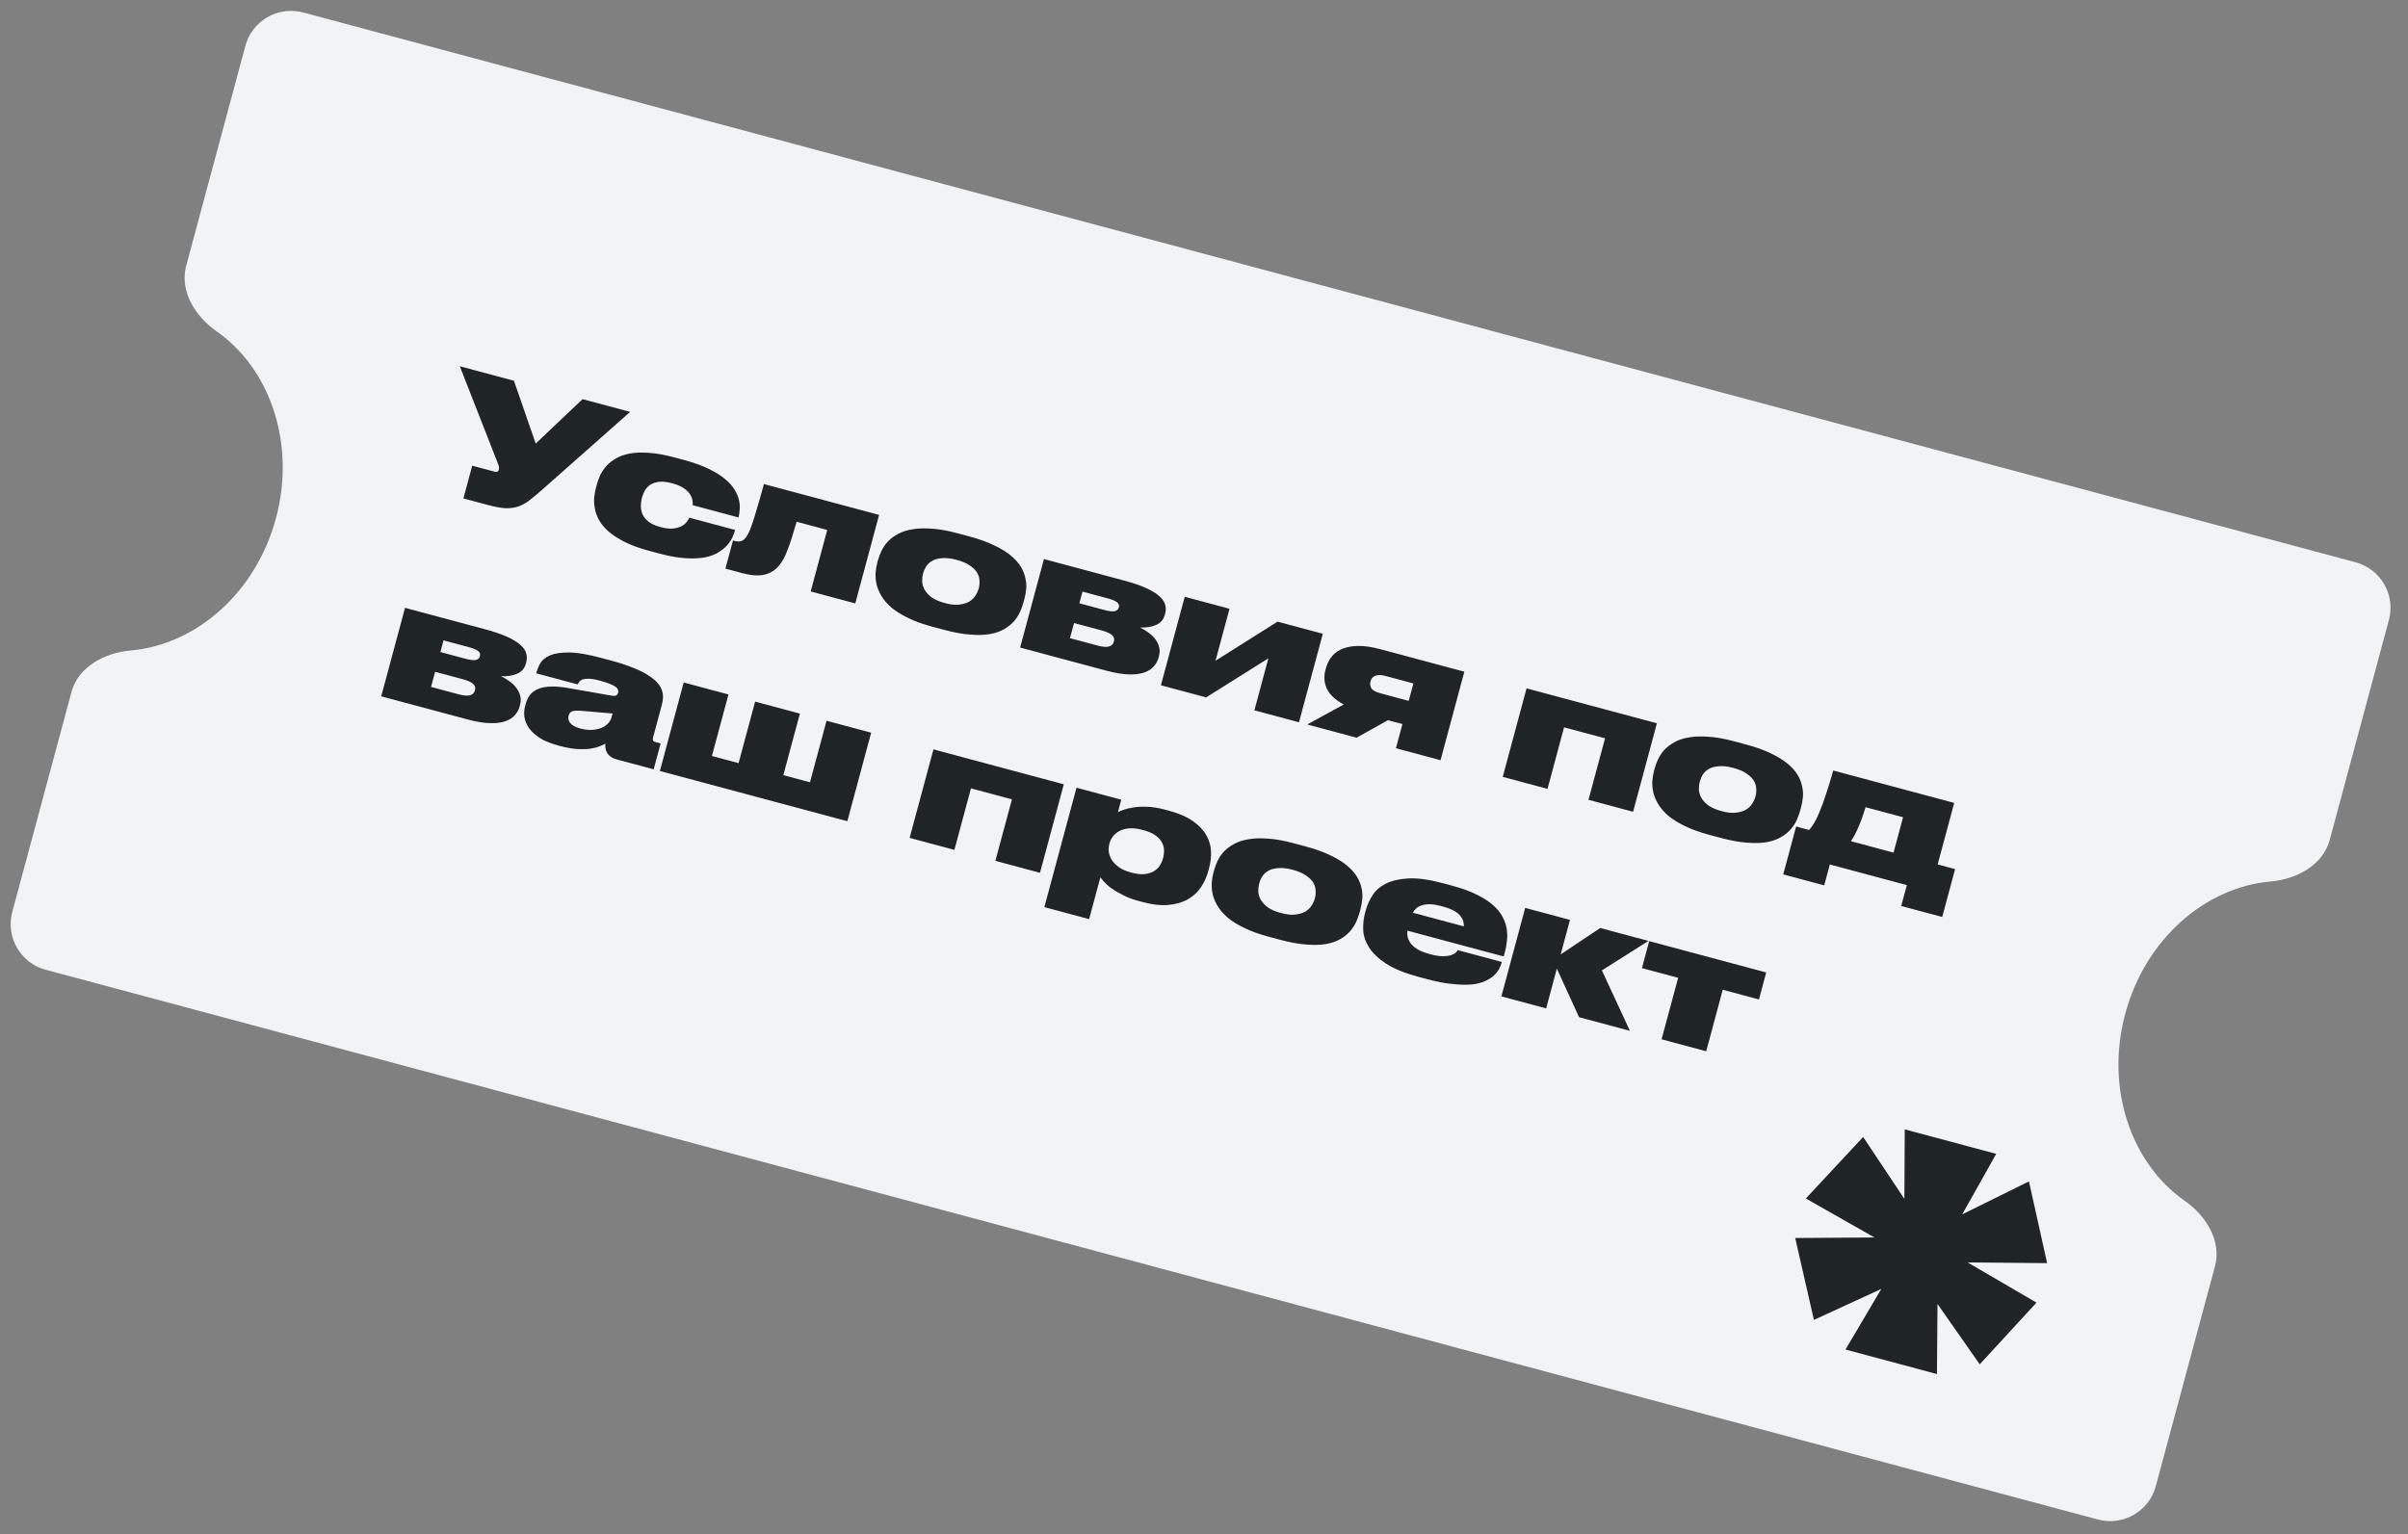
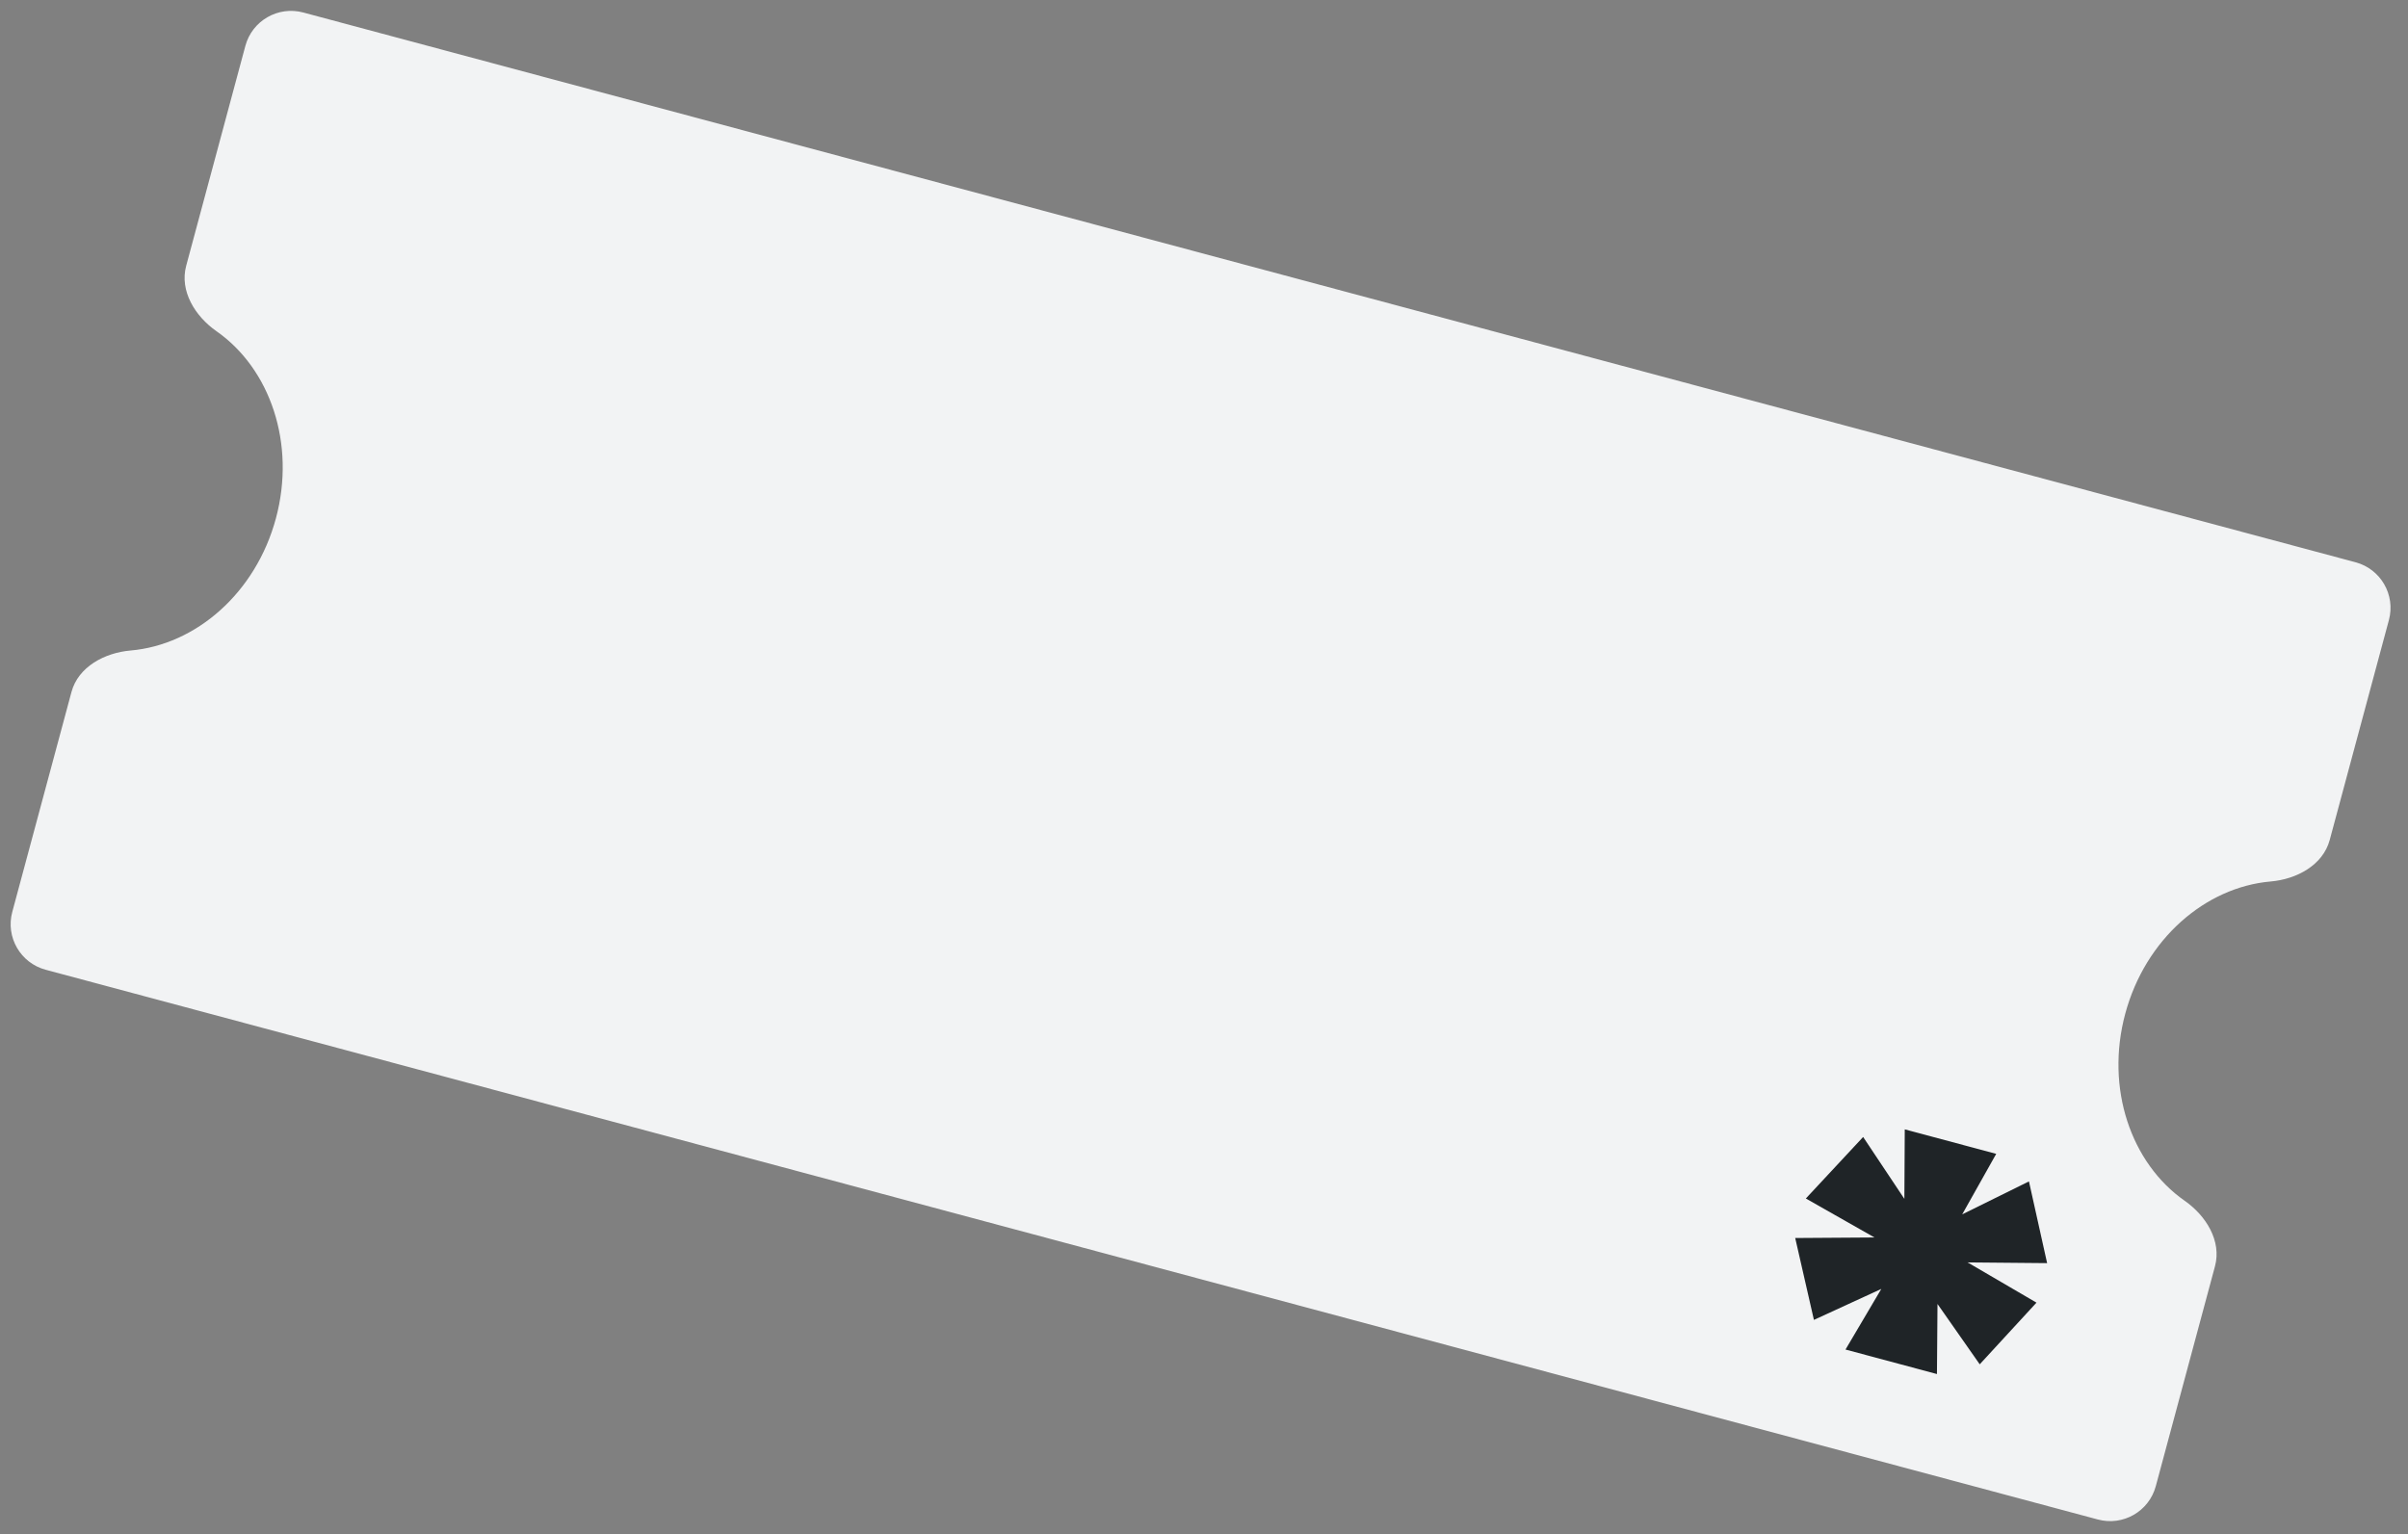
<svg xmlns="http://www.w3.org/2000/svg" width="204" height="130" viewBox="0 0 204 130" fill="none">
  <rect x="0" y="0" width="204" height="130" fill="#808080" stroke="none" />
  <path fill-rule="evenodd" clip-rule="evenodd" d="M202.382 52.544C202.956 50.411 201.691 48.218 199.557 47.646L25.691 1.059C23.557 0.487 21.362 1.753 20.788 3.886L15.773 22.523C15.199 24.656 16.53 26.802 18.34 28.067C22.881 31.241 25.081 37.584 23.376 43.92C21.671 50.256 16.583 54.646 11.06 55.123C8.859 55.314 6.629 56.505 6.055 58.639L1.04 77.276C0.466 79.409 1.731 81.602 3.865 82.174L177.731 128.761C179.865 129.333 182.06 128.067 182.634 125.934L187.649 107.297C188.223 105.163 186.892 103.018 185.082 101.752C180.541 98.579 178.341 92.236 180.046 85.9C181.751 79.564 186.839 75.174 192.362 74.696C194.564 74.506 196.793 73.314 197.367 71.181L202.382 52.544Z" fill="#F2F3F4" />
-   <path d="M45.93 41.498C45.513 41.864 45.146 42.169 44.831 42.414C44.519 42.649 44.199 42.822 43.87 42.933C43.543 43.035 43.183 43.078 42.789 43.062C42.397 43.037 41.913 42.947 41.337 42.792L39.259 42.236L40.006 39.462L41.832 39.951C41.971 39.989 42.069 39.995 42.126 39.97C42.194 39.939 42.238 39.886 42.258 39.812L42.262 39.798C42.297 39.667 42.275 39.507 42.197 39.317L38.955 31.037L43.541 32.266L45.383 37.586L49.355 33.823L53.384 34.903L45.93 41.498ZM54.971 46.67C54.172 46.456 53.496 46.21 52.943 45.932C52.39 45.654 51.935 45.363 51.578 45.058C51.224 44.744 50.952 44.422 50.762 44.093C50.581 43.765 50.46 43.439 50.398 43.113C50.336 42.788 50.316 42.474 50.338 42.171C50.371 41.861 50.423 41.576 50.493 41.316L50.56 41.065C50.63 40.805 50.727 40.537 50.851 40.261C50.985 39.988 51.158 39.731 51.373 39.489C51.587 39.248 51.854 39.035 52.172 38.852C52.493 38.659 52.884 38.52 53.346 38.434C53.807 38.349 54.346 38.328 54.962 38.374C55.58 38.41 56.288 38.535 57.088 38.749L57.952 38.981C58.788 39.205 59.488 39.457 60.05 39.737C60.615 40.008 61.076 40.296 61.432 40.601C61.791 40.896 62.059 41.197 62.236 41.504C62.422 41.812 62.546 42.11 62.608 42.395C62.671 42.681 62.69 42.945 62.664 43.187C62.648 43.432 62.618 43.638 62.573 43.805L62.562 43.847L58.686 42.809C58.694 42.741 58.689 42.63 58.671 42.476C58.664 42.315 58.607 42.14 58.498 41.951C58.398 41.765 58.228 41.585 57.986 41.411C57.746 41.227 57.403 41.075 56.957 40.956L56.901 40.941C56.502 40.834 56.153 40.795 55.856 40.825C55.569 40.858 55.323 40.936 55.12 41.061C54.929 41.179 54.772 41.337 54.65 41.533C54.539 41.722 54.455 41.924 54.397 42.138L54.378 42.207C54.318 42.43 54.29 42.667 54.292 42.916C54.297 43.157 54.349 43.39 54.448 43.616C54.558 43.835 54.729 44.035 54.959 44.216C55.189 44.397 55.504 44.541 55.904 44.648L55.96 44.663C56.406 44.783 56.774 44.822 57.064 44.78C57.364 44.741 57.608 44.667 57.797 44.558C57.988 44.44 58.127 44.312 58.213 44.176C58.309 44.043 58.371 43.94 58.401 43.868L62.277 44.907L62.269 44.934C62.224 45.102 62.151 45.301 62.048 45.533C61.949 45.755 61.799 45.979 61.599 46.204C61.41 46.423 61.161 46.625 60.852 46.811C60.553 47 60.166 47.14 59.693 47.233C59.231 47.318 58.682 47.34 58.045 47.299C57.409 47.258 56.663 47.123 55.808 46.894L54.971 46.67ZM70.082 44.906L67.488 44.211C67.332 44.757 67.19 45.227 67.064 45.621C66.938 46.016 66.816 46.357 66.699 46.644C66.591 46.934 66.479 47.183 66.364 47.391C66.248 47.599 66.124 47.781 65.993 47.935C65.669 48.326 65.257 48.579 64.757 48.694C64.267 48.812 63.641 48.769 62.879 48.565L61.457 48.184L62.098 45.8L62.266 45.845C62.48 45.902 62.67 45.898 62.837 45.834C63.004 45.769 63.152 45.624 63.282 45.4C63.354 45.28 63.426 45.145 63.496 44.994C63.569 44.834 63.657 44.599 63.761 44.288C63.864 43.977 63.991 43.563 64.14 43.045C64.299 42.529 64.491 41.854 64.716 41.017L74.475 43.632L72.457 51.131L68.679 50.119L70.082 44.906ZM78.965 53.099C78.166 52.885 77.485 52.638 76.923 52.357C76.358 52.087 75.892 51.797 75.527 51.49C75.163 51.174 74.882 50.849 74.683 50.517C74.483 50.184 74.343 49.853 74.263 49.523C74.191 49.195 74.163 48.873 74.178 48.559C74.202 48.246 74.251 47.956 74.323 47.686L74.383 47.463C74.453 47.203 74.555 46.936 74.688 46.663C74.824 46.381 75.004 46.12 75.227 45.881C75.463 45.636 75.749 45.423 76.086 45.245C76.426 45.057 76.83 44.926 77.298 44.852C77.769 44.769 78.317 44.751 78.941 44.799C79.569 44.838 80.282 44.964 81.082 45.178L82.141 45.462C82.968 45.684 83.668 45.936 84.239 46.219C84.814 46.492 85.284 46.782 85.649 47.09C86.015 47.397 86.294 47.711 86.487 48.032C86.68 48.352 86.807 48.675 86.869 49.001C86.943 49.319 86.964 49.629 86.933 49.929C86.902 50.23 86.851 50.51 86.781 50.77L86.714 51.021C86.641 51.291 86.542 51.568 86.415 51.853C86.291 52.128 86.121 52.391 85.904 52.642C85.687 52.893 85.413 53.113 85.083 53.304C84.762 53.497 84.361 53.638 83.878 53.728C83.407 53.811 82.85 53.826 82.207 53.773C81.57 53.732 80.833 53.6 79.997 53.375L78.965 53.099ZM81.041 47.439C80.576 47.315 80.176 47.267 79.839 47.296C79.505 47.316 79.227 47.386 79.005 47.506C78.784 47.626 78.607 47.783 78.475 47.977C78.355 48.164 78.267 48.359 78.213 48.564L78.197 48.62C78.142 48.824 78.118 49.046 78.123 49.287C78.139 49.52 78.211 49.754 78.338 49.987C78.467 50.211 78.664 50.423 78.929 50.624C79.205 50.817 79.581 50.978 80.055 51.105L80.069 51.108C80.534 51.233 80.931 51.275 81.261 51.234C81.6 51.195 81.882 51.111 82.106 50.982C82.332 50.843 82.507 50.676 82.629 50.48C82.764 50.276 82.857 50.077 82.91 49.882L82.925 49.827C82.98 49.622 82.998 49.408 82.978 49.183C82.971 48.952 82.901 48.729 82.77 48.515C82.638 48.3 82.433 48.101 82.153 47.916C81.886 47.725 81.52 47.567 81.055 47.443L81.041 47.439ZM86.423 54.873L88.441 47.374L95.231 49.194C95.984 49.396 96.6 49.605 97.079 49.824C97.568 50.044 97.944 50.275 98.208 50.515C98.475 50.746 98.64 50.984 98.704 51.23C98.779 51.469 98.781 51.719 98.711 51.979L98.681 52.091C98.569 52.509 98.316 52.8 97.923 52.964C97.54 53.13 97.088 53.198 96.568 53.168C96.825 53.287 97.065 53.431 97.288 53.6C97.524 53.763 97.718 53.95 97.87 54.16C98.025 54.361 98.135 54.584 98.198 54.831C98.264 55.067 98.259 55.325 98.184 55.604L98.154 55.715C98.074 56.013 97.93 56.273 97.72 56.496C97.52 56.721 97.24 56.89 96.881 57.003C96.531 57.118 96.095 57.166 95.572 57.145C95.05 57.125 94.435 57.02 93.729 56.831L86.423 54.873ZM93.544 51.686C93.962 51.798 94.261 51.833 94.442 51.792C94.622 51.751 94.735 51.646 94.78 51.479L94.788 51.451C94.833 51.284 94.78 51.145 94.63 51.035C94.493 50.919 94.214 50.804 93.796 50.692L91.705 50.132L91.439 51.121L93.544 51.686ZM92.986 54.704C93.413 54.819 93.735 54.845 93.951 54.783C94.167 54.722 94.302 54.589 94.357 54.384L94.372 54.328C94.425 54.133 94.371 53.964 94.21 53.822C94.051 53.669 93.754 53.535 93.317 53.418L90.989 52.794L90.643 54.076L92.986 54.704ZM100.368 50.57L104.16 51.587L102.975 55.991L108.231 52.677L112.065 53.705L110.047 61.203L106.269 60.191L107.454 55.786L102.184 59.096L98.35 58.069L100.368 50.57ZM117.585 61.026L114.928 62.511L110.746 61.39L113.847 59.696C113.149 59.33 112.673 58.893 112.421 58.387C112.18 57.875 112.136 57.335 112.288 56.768L112.326 56.629C112.431 56.238 112.602 55.901 112.838 55.615C113.086 55.323 113.399 55.103 113.778 54.956C114.165 54.81 114.618 54.737 115.137 54.737C115.664 54.739 116.268 54.831 116.946 55.013L124.056 56.918L122.039 64.416L118.26 63.404L118.812 61.355L117.585 61.026ZM117.382 57.281C117.159 57.221 116.971 57.196 116.819 57.205C116.667 57.214 116.54 57.245 116.436 57.297C116.344 57.342 116.273 57.402 116.223 57.478C116.172 57.555 116.136 57.635 116.113 57.718L116.102 57.76C116.052 57.946 116.077 58.132 116.176 58.318C116.278 58.495 116.548 58.641 116.984 58.758L119.341 59.39L119.738 57.912L117.382 57.281ZM129.327 58.33L140.369 61.289L138.352 68.787L134.573 67.775L135.976 62.562L132.504 61.632L131.102 66.845L127.31 65.829L129.327 58.33ZM144.767 70.731C143.968 70.516 143.287 70.269 142.725 69.989C142.16 69.718 141.695 69.429 141.329 69.122C140.966 68.805 140.684 68.481 140.485 68.149C140.285 67.816 140.145 67.485 140.065 67.154C139.994 66.826 139.965 66.505 139.98 66.19C140.005 65.878 140.053 65.587 140.125 65.318L140.185 65.095C140.255 64.835 140.357 64.568 140.49 64.295C140.626 64.012 140.806 63.752 141.03 63.513C141.265 63.267 141.551 63.055 141.888 62.876C142.228 62.688 142.632 62.557 143.1 62.484C143.571 62.401 144.119 62.383 144.744 62.431C145.371 62.469 146.084 62.596 146.884 62.81L147.943 63.094C148.771 63.316 149.47 63.568 150.042 63.85C150.616 64.124 151.086 64.414 151.451 64.721C151.817 65.029 152.096 65.343 152.289 65.663C152.482 65.984 152.609 66.307 152.671 66.632C152.745 66.951 152.766 67.26 152.735 67.561C152.704 67.861 152.654 68.142 152.584 68.402L152.516 68.653C152.444 68.922 152.344 69.199 152.218 69.484C152.094 69.76 151.923 70.023 151.706 70.274C151.489 70.524 151.216 70.745 150.885 70.935C150.565 71.128 150.163 71.27 149.68 71.36C149.209 71.443 148.652 71.458 148.009 71.405C147.372 71.364 146.636 71.231 145.799 71.007L144.767 70.731ZM146.843 65.071C146.379 64.946 145.978 64.898 145.641 64.928C145.307 64.948 145.029 65.018 144.808 65.138C144.586 65.258 144.409 65.415 144.277 65.608C144.157 65.795 144.07 65.991 144.015 66.195L144 66.251C143.945 66.456 143.92 66.678 143.925 66.918C143.942 67.152 144.013 67.386 144.14 67.619C144.269 67.843 144.466 68.055 144.731 68.255C145.008 68.449 145.383 68.609 145.857 68.736L145.871 68.74C146.336 68.865 146.733 68.906 147.063 68.865C147.402 68.827 147.684 68.743 147.908 68.614C148.135 68.475 148.309 68.308 148.432 68.111C148.566 67.908 148.66 67.709 148.712 67.514L148.727 67.458C148.782 67.254 148.8 67.039 148.781 66.815C148.773 66.584 148.703 66.361 148.572 66.146C148.44 65.932 148.235 65.732 147.956 65.548C147.688 65.357 147.322 65.199 146.857 65.074L146.843 65.071ZM152.163 70.037L153.264 70.333C153.422 70.156 153.574 69.942 153.72 69.693C153.867 69.443 154.018 69.125 154.172 68.738C154.338 68.344 154.509 67.872 154.687 67.322C154.877 66.765 155.084 66.088 155.308 65.292L165.556 68.037L164.153 73.25L165.631 73.646L164.539 77.702L161.068 76.772L161.544 75.002L155.019 73.254L154.543 75.024L151.072 74.093L152.163 70.037ZM160.417 72.249L161.223 69.252L158.044 68.401C157.851 69.046 157.65 69.605 157.443 70.078C157.248 70.543 157.036 70.945 156.806 71.281L160.417 72.249ZM32.296 59.005L34.313 51.506L41.103 53.325C41.856 53.527 42.472 53.737 42.952 53.955C43.44 54.176 43.817 54.406 44.081 54.646C44.348 54.877 44.513 55.116 44.576 55.362C44.651 55.601 44.654 55.851 44.584 56.111L44.554 56.222C44.441 56.641 44.188 56.931 43.796 57.095C43.412 57.261 42.96 57.33 42.44 57.3C42.697 57.419 42.938 57.563 43.161 57.732C43.396 57.895 43.59 58.081 43.743 58.291C43.898 58.492 44.007 58.716 44.071 58.962C44.136 59.199 44.132 59.457 44.057 59.735L44.027 59.847C43.947 60.144 43.802 60.404 43.593 60.627C43.393 60.852 43.113 61.022 42.754 61.135C42.404 61.25 41.968 61.297 41.445 61.277C40.922 61.256 40.308 61.152 39.601 60.962L32.296 59.005ZM39.416 55.817C39.835 55.929 40.134 55.965 40.315 55.923C40.495 55.882 40.608 55.778 40.653 55.611L40.66 55.583C40.705 55.415 40.653 55.277 40.503 55.167C40.365 55.05 40.087 54.936 39.669 54.824L37.577 54.264L37.311 55.253L39.416 55.817ZM38.858 58.836C39.286 58.95 39.608 58.977 39.823 58.915C40.039 58.853 40.175 58.72 40.23 58.516L40.245 58.46C40.297 58.265 40.243 58.096 40.082 57.953C39.924 57.801 39.626 57.667 39.189 57.55L36.861 56.926L36.516 58.208L38.858 58.836ZM51.896 60.461L49.266 60.235C48.926 60.203 48.669 60.214 48.495 60.267C48.331 60.323 48.224 60.443 48.174 60.629L48.17 60.643C48.147 60.727 48.142 60.82 48.154 60.923C48.167 61.026 48.205 61.126 48.268 61.222C48.341 61.322 48.446 61.414 48.582 61.501C48.727 61.59 48.916 61.665 49.149 61.727C49.493 61.819 49.815 61.861 50.117 61.852C50.42 61.834 50.689 61.781 50.921 61.694C51.157 61.598 51.35 61.471 51.502 61.312C51.655 61.154 51.757 60.977 51.81 60.782L51.896 60.461ZM51.283 63.017C51.165 63.084 51 63.16 50.789 63.243C50.586 63.328 50.33 63.394 50.018 63.44C49.707 63.486 49.336 63.496 48.904 63.47C48.482 63.446 48.001 63.362 47.462 63.218L47.309 63.177C46.677 63.008 46.16 62.799 45.758 62.552C45.359 62.296 45.05 62.019 44.831 61.721C44.614 61.414 44.48 61.099 44.427 60.776C44.384 60.456 44.404 60.142 44.486 59.835L44.531 59.668C44.616 59.352 44.742 59.087 44.91 58.873C45.089 58.652 45.323 58.486 45.612 58.374C45.903 58.253 46.255 58.188 46.666 58.178C47.089 58.162 47.585 58.205 48.156 58.308L51.853 58.955C52.016 58.979 52.133 58.971 52.203 58.93C52.286 58.882 52.341 58.807 52.368 58.705C52.386 58.64 52.385 58.57 52.365 58.495C52.357 58.413 52.305 58.329 52.209 58.244C52.112 58.158 51.961 58.073 51.754 57.987C51.551 57.893 51.263 57.796 50.891 57.696L50.835 57.681C50.436 57.574 50.117 57.519 49.879 57.515C49.641 57.511 49.455 57.536 49.321 57.589C49.196 57.646 49.107 57.716 49.054 57.802C49.004 57.878 48.966 57.943 48.942 57.996L45.429 57.055L45.451 56.971C45.519 56.72 45.628 56.461 45.78 56.192C45.944 55.917 46.218 55.697 46.601 55.531C46.994 55.367 47.533 55.288 48.22 55.292C48.906 55.297 49.812 55.45 50.936 55.751L51.717 55.96C52.498 56.169 53.152 56.385 53.681 56.606C54.221 56.82 54.655 57.041 54.982 57.268C55.321 57.489 55.577 57.707 55.748 57.922C55.928 58.14 56.045 58.355 56.097 58.568C56.161 58.775 56.182 58.975 56.16 59.168C56.147 59.364 56.118 59.545 56.073 59.713L55.327 62.486C55.3 62.588 55.297 62.672 55.319 62.738C55.35 62.806 55.431 62.858 55.561 62.893L55.966 63.001L55.377 65.189L52.226 64.345C51.901 64.258 51.654 64.102 51.485 63.877C51.319 63.644 51.251 63.357 51.283 63.017ZM57.922 57.832L61.714 58.848L60.312 64.061L62.57 64.666L63.973 59.453L67.765 60.469L66.363 65.682L68.621 66.287L70.024 61.075L73.802 62.087L71.784 69.586L55.904 65.331L57.922 57.832ZM79.08 63.501L90.122 66.46L88.105 73.959L84.326 72.946L85.729 67.734L82.257 66.803L80.855 72.016L77.062 71L79.08 63.501ZM93.978 71.528C93.923 71.732 93.909 71.953 93.935 72.189C93.971 72.427 94.057 72.66 94.196 72.886C94.346 73.106 94.55 73.31 94.808 73.499C95.078 73.68 95.418 73.826 95.827 73.936L95.896 73.954C96.315 74.067 96.678 74.104 96.987 74.067C97.296 74.031 97.552 73.95 97.755 73.825C97.969 73.693 98.137 73.534 98.257 73.347C98.38 73.15 98.468 72.95 98.523 72.746L98.538 72.69C98.596 72.476 98.621 72.254 98.613 72.023C98.606 71.791 98.541 71.57 98.419 71.358C98.306 71.148 98.123 70.955 97.872 70.778C97.621 70.601 97.286 70.457 96.868 70.344L96.798 70.326C96.38 70.214 96.008 70.169 95.683 70.192C95.368 70.216 95.094 70.288 94.863 70.405C94.632 70.523 94.442 70.676 94.291 70.865C94.153 71.047 94.053 71.249 93.993 71.472L93.978 71.528ZM94.991 67.765L94.71 68.81C94.802 68.765 94.958 68.702 95.179 68.622C95.4 68.542 95.676 68.476 96.009 68.426C96.344 68.366 96.733 68.346 97.176 68.365C97.631 68.377 98.133 68.457 98.681 68.604L98.974 68.682C99.838 68.914 100.527 69.208 101.039 69.564C101.551 69.921 101.932 70.317 102.184 70.753C102.435 71.189 102.572 71.644 102.594 72.118C102.615 72.592 102.563 73.066 102.435 73.54L102.356 73.832C102.231 74.297 102.033 74.737 101.762 75.153C101.491 75.568 101.13 75.91 100.679 76.177C100.228 76.445 99.68 76.612 99.035 76.678C98.398 76.747 97.643 76.664 96.77 76.43L96.505 76.359C95.975 76.217 95.513 76.043 95.12 75.838C94.734 75.645 94.407 75.453 94.139 75.262C93.874 75.061 93.665 74.876 93.512 74.705C93.368 74.537 93.271 74.416 93.221 74.343L92.268 77.884L88.476 76.868L91.199 66.749L94.991 67.765ZM107.441 79.364C106.642 79.15 105.961 78.903 105.399 78.623C104.834 78.352 104.368 78.062 104.003 77.755C103.639 77.439 103.358 77.114 103.158 76.782C102.959 76.45 102.819 76.118 102.738 75.788C102.667 75.46 102.639 75.139 102.654 74.824C102.678 74.511 102.727 74.221 102.799 73.951L102.859 73.728C102.929 73.468 103.031 73.201 103.164 72.928C103.3 72.646 103.48 72.385 103.703 72.146C103.939 71.9 104.225 71.688 104.562 71.51C104.902 71.322 105.306 71.191 105.774 71.117C106.245 71.034 106.792 71.016 107.417 71.064C108.045 71.103 108.758 71.229 109.557 71.444L110.617 71.727C111.444 71.949 112.144 72.201 112.715 72.484C113.289 72.757 113.759 73.048 114.125 73.355C114.491 73.662 114.77 73.976 114.963 74.296C115.156 74.617 115.283 74.94 115.345 75.266C115.419 75.584 115.44 75.894 115.409 76.194C115.378 76.495 115.327 76.775 115.257 77.035L115.19 77.286C115.117 77.556 115.018 77.833 114.891 78.118C114.767 78.393 114.597 78.656 114.38 78.907C114.163 79.158 113.889 79.378 113.559 79.569C113.238 79.762 112.836 79.903 112.354 79.993C111.883 80.076 111.326 80.091 110.683 80.038C110.046 79.997 109.309 79.865 108.473 79.641L107.441 79.364ZM109.517 73.704C109.052 73.579 108.652 73.532 108.315 73.561C107.981 73.581 107.703 73.651 107.481 73.771C107.26 73.891 107.083 74.048 106.951 74.242C106.831 74.429 106.743 74.624 106.688 74.829L106.673 74.885C106.618 75.089 106.593 75.311 106.598 75.552C106.615 75.786 106.687 76.019 106.814 76.252C106.943 76.476 107.14 76.688 107.405 76.889C107.681 77.082 108.057 77.243 108.531 77.37L108.545 77.374C109.009 77.498 109.407 77.54 109.737 77.499C110.076 77.46 110.358 77.376 110.582 77.247C110.808 77.108 110.983 76.941 111.105 76.745C111.24 76.542 111.333 76.343 111.386 76.147L111.401 76.092C111.456 75.887 111.474 75.673 111.454 75.448C111.447 75.217 111.377 74.994 111.246 74.78C111.114 74.565 110.909 74.366 110.629 74.181C110.362 73.99 109.996 73.832 109.531 73.708L109.517 73.704ZM122.152 76.791C121.79 76.694 121.476 76.639 121.21 76.628C120.944 76.616 120.713 76.639 120.519 76.697C120.326 76.745 120.16 76.825 120.021 76.937C119.89 77.051 119.779 77.186 119.688 77.341L124.01 78.499C124.03 78.126 123.904 77.798 123.631 77.516C123.361 77.224 122.868 76.983 122.152 76.791ZM127.226 81.542C127.179 81.719 127.103 81.908 126.999 82.109C126.898 82.301 126.747 82.49 126.548 82.676C126.351 82.852 126.099 83.009 125.794 83.146C125.488 83.283 125.109 83.376 124.657 83.424C124.208 83.463 123.674 83.45 123.054 83.383C122.441 83.329 121.726 83.192 120.908 82.972L120.169 82.774C119.016 82.466 118.109 82.098 117.446 81.671C116.786 81.236 116.302 80.777 115.993 80.296C115.684 79.814 115.516 79.326 115.49 78.831C115.466 78.327 115.513 77.856 115.631 77.419L115.706 77.141C115.823 76.704 116.012 76.281 116.271 75.872C116.531 75.464 116.909 75.132 117.406 74.876C117.913 74.624 118.555 74.477 119.333 74.436C120.121 74.398 121.095 74.535 122.257 74.846L123.024 75.052C123.842 75.271 124.527 75.519 125.08 75.797C125.645 76.068 126.105 76.361 126.459 76.674C126.822 76.991 127.093 77.318 127.271 77.654C127.459 77.993 127.581 78.335 127.638 78.679C127.698 79.014 127.707 79.35 127.666 79.688C127.636 80.019 127.582 80.333 127.502 80.63L127.389 81.048L119.233 78.863C119.209 79.065 119.22 79.263 119.268 79.455C119.325 79.65 119.425 79.836 119.567 80.013C119.72 80.184 119.921 80.342 120.171 80.489C120.432 80.629 120.753 80.749 121.135 80.852L121.148 80.855C121.595 80.975 121.962 81.034 122.252 81.031C122.553 81.022 122.792 80.987 122.968 80.924C123.145 80.862 123.268 80.791 123.34 80.71C123.423 80.623 123.476 80.557 123.497 80.513L127.234 81.515L127.226 81.542ZM131.893 82.076L130.986 85.449L127.194 84.433L129.211 76.934L133.004 77.95L132.216 80.877L135.569 78.637L139.654 79.732L135.708 82.231L138.082 87.35L133.774 86.196L131.893 82.076ZM142.169 82.856L139.102 82.035L139.717 79.749L149.629 82.405L149.014 84.691L145.947 83.869L144.545 89.082L140.766 88.069L142.169 82.856Z" fill="#1F2427" />
  <path d="M171.888 100.11L173.427 107.036L166.689 106.974L172.526 110.384L167.718 115.61L164.14 110.497L164.094 116.434L156.347 114.358L159.38 109.221L153.671 111.846L152.086 104.907L158.802 104.861L152.987 101.559L157.841 96.346L161.334 101.59L161.367 95.701L169.114 97.776L166.234 102.903L171.888 100.11Z" fill="#1F2427" />
</svg>